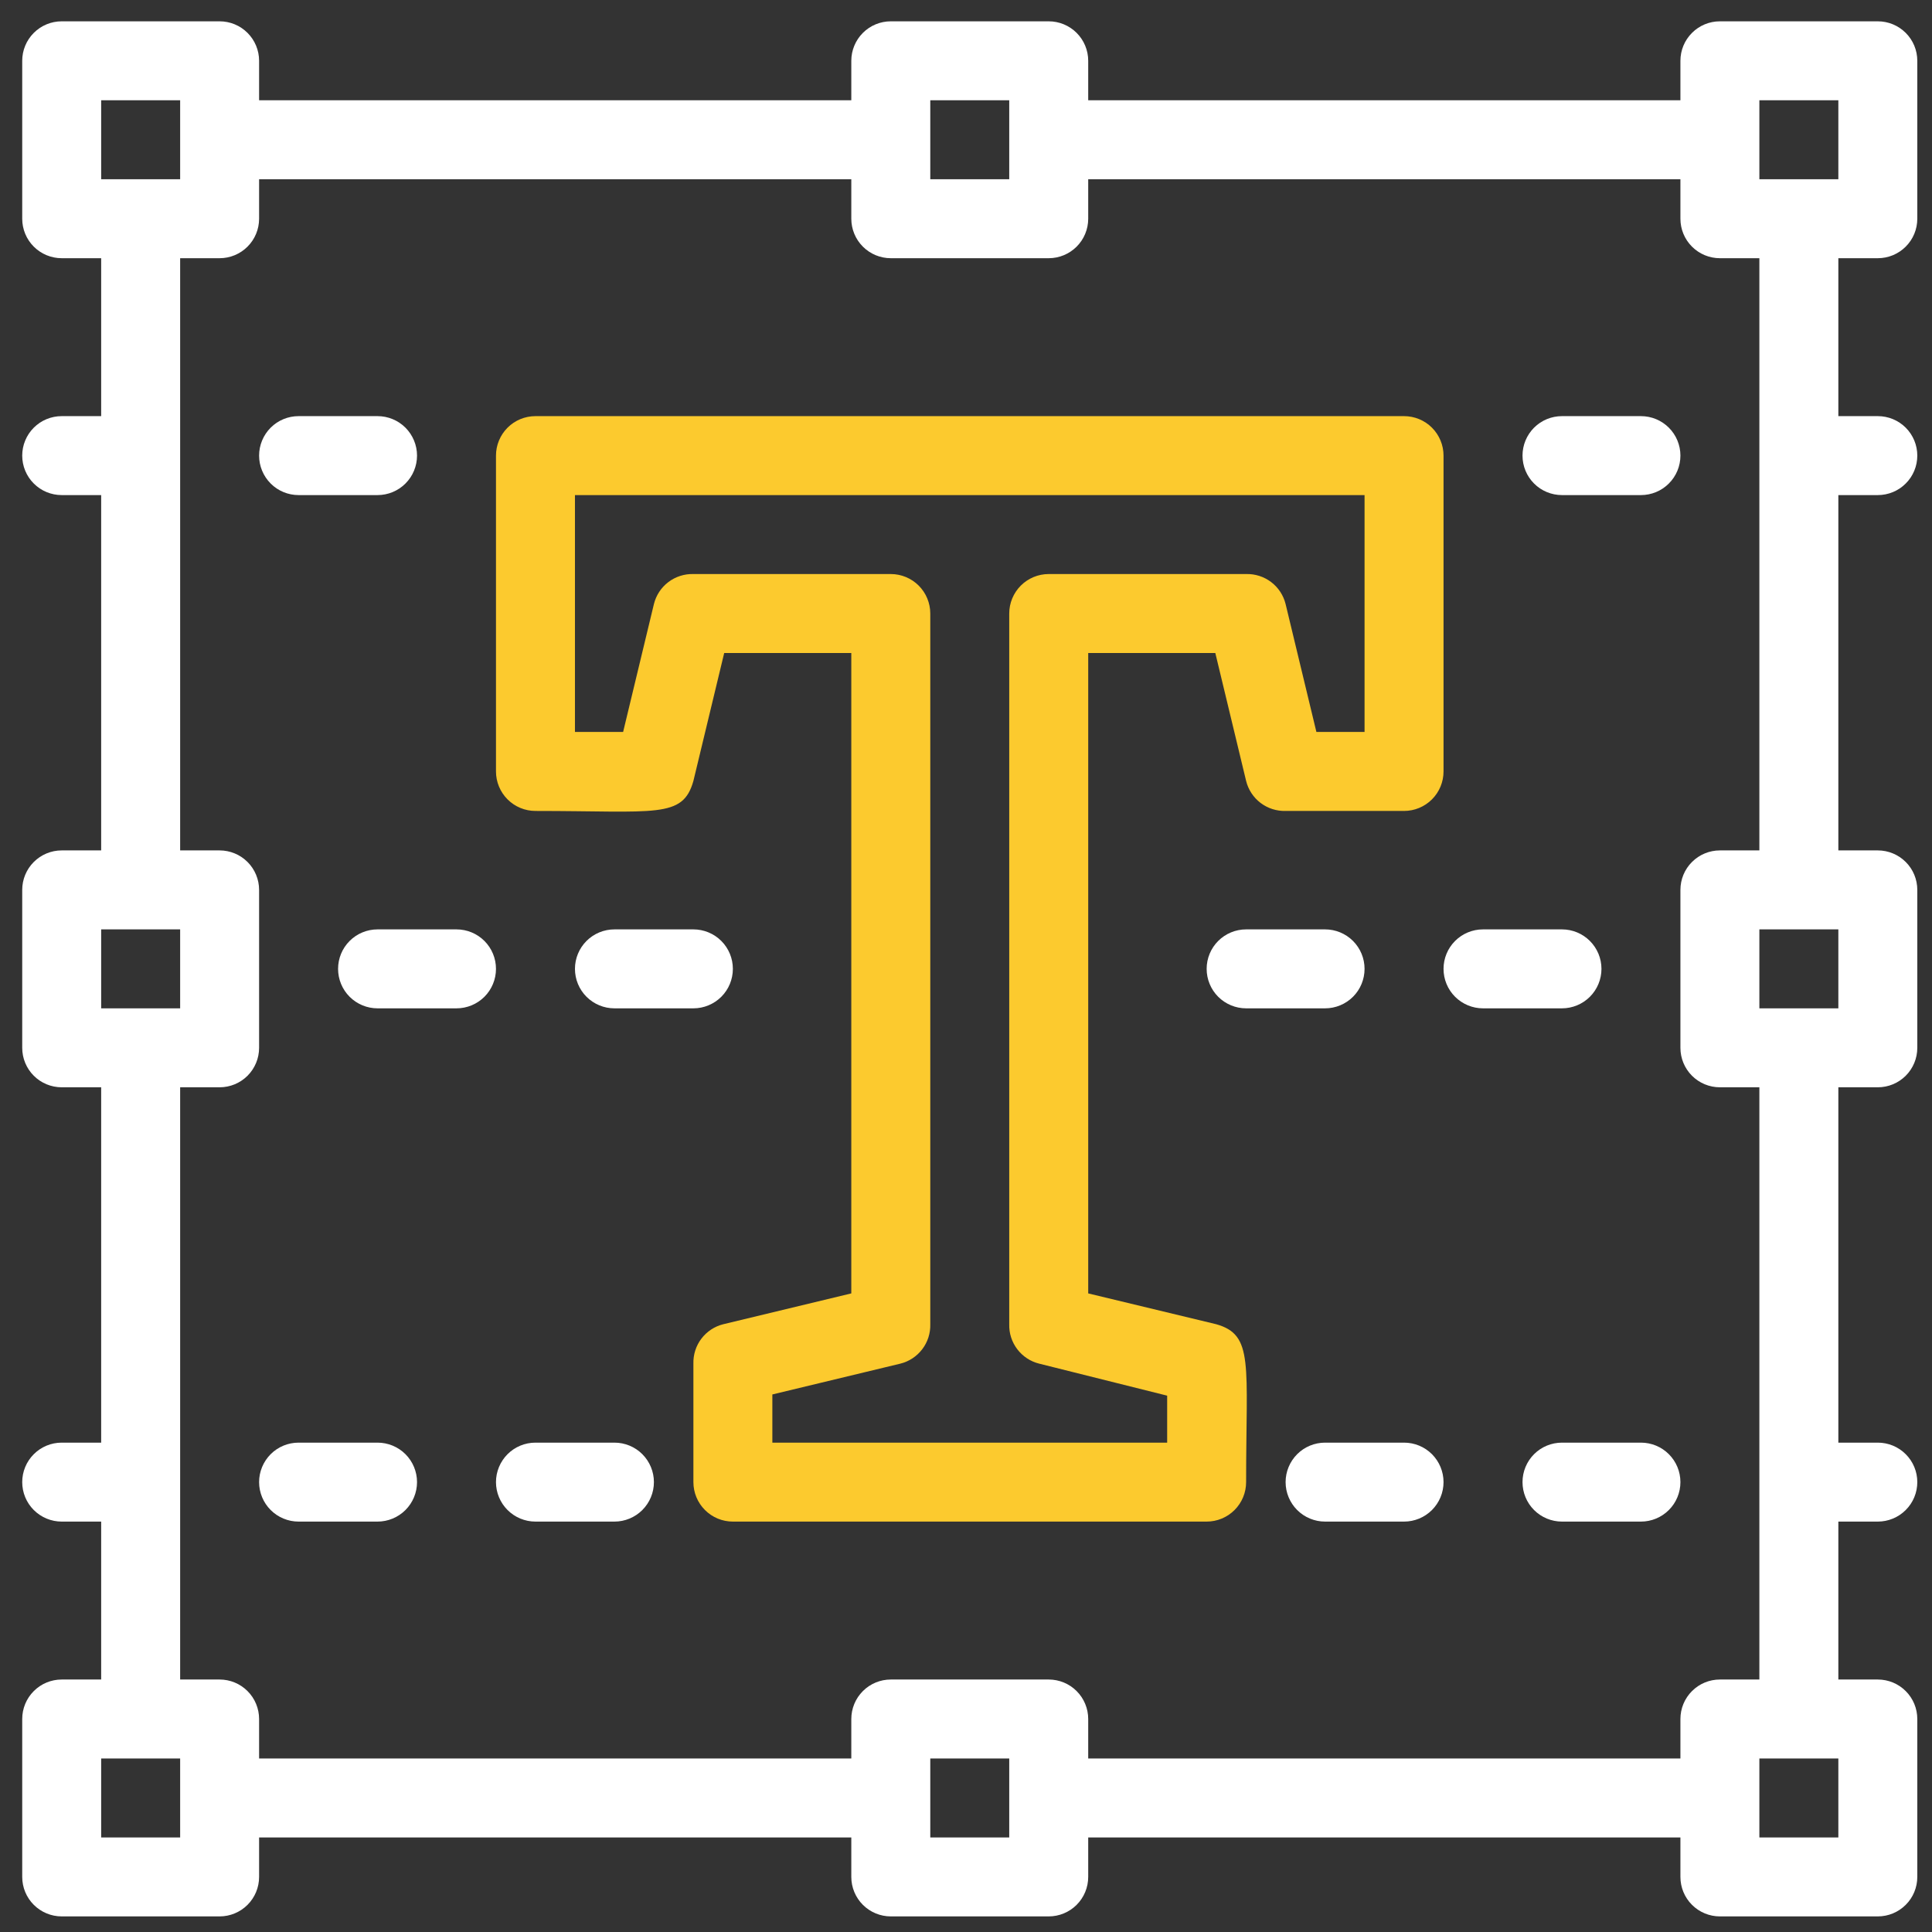
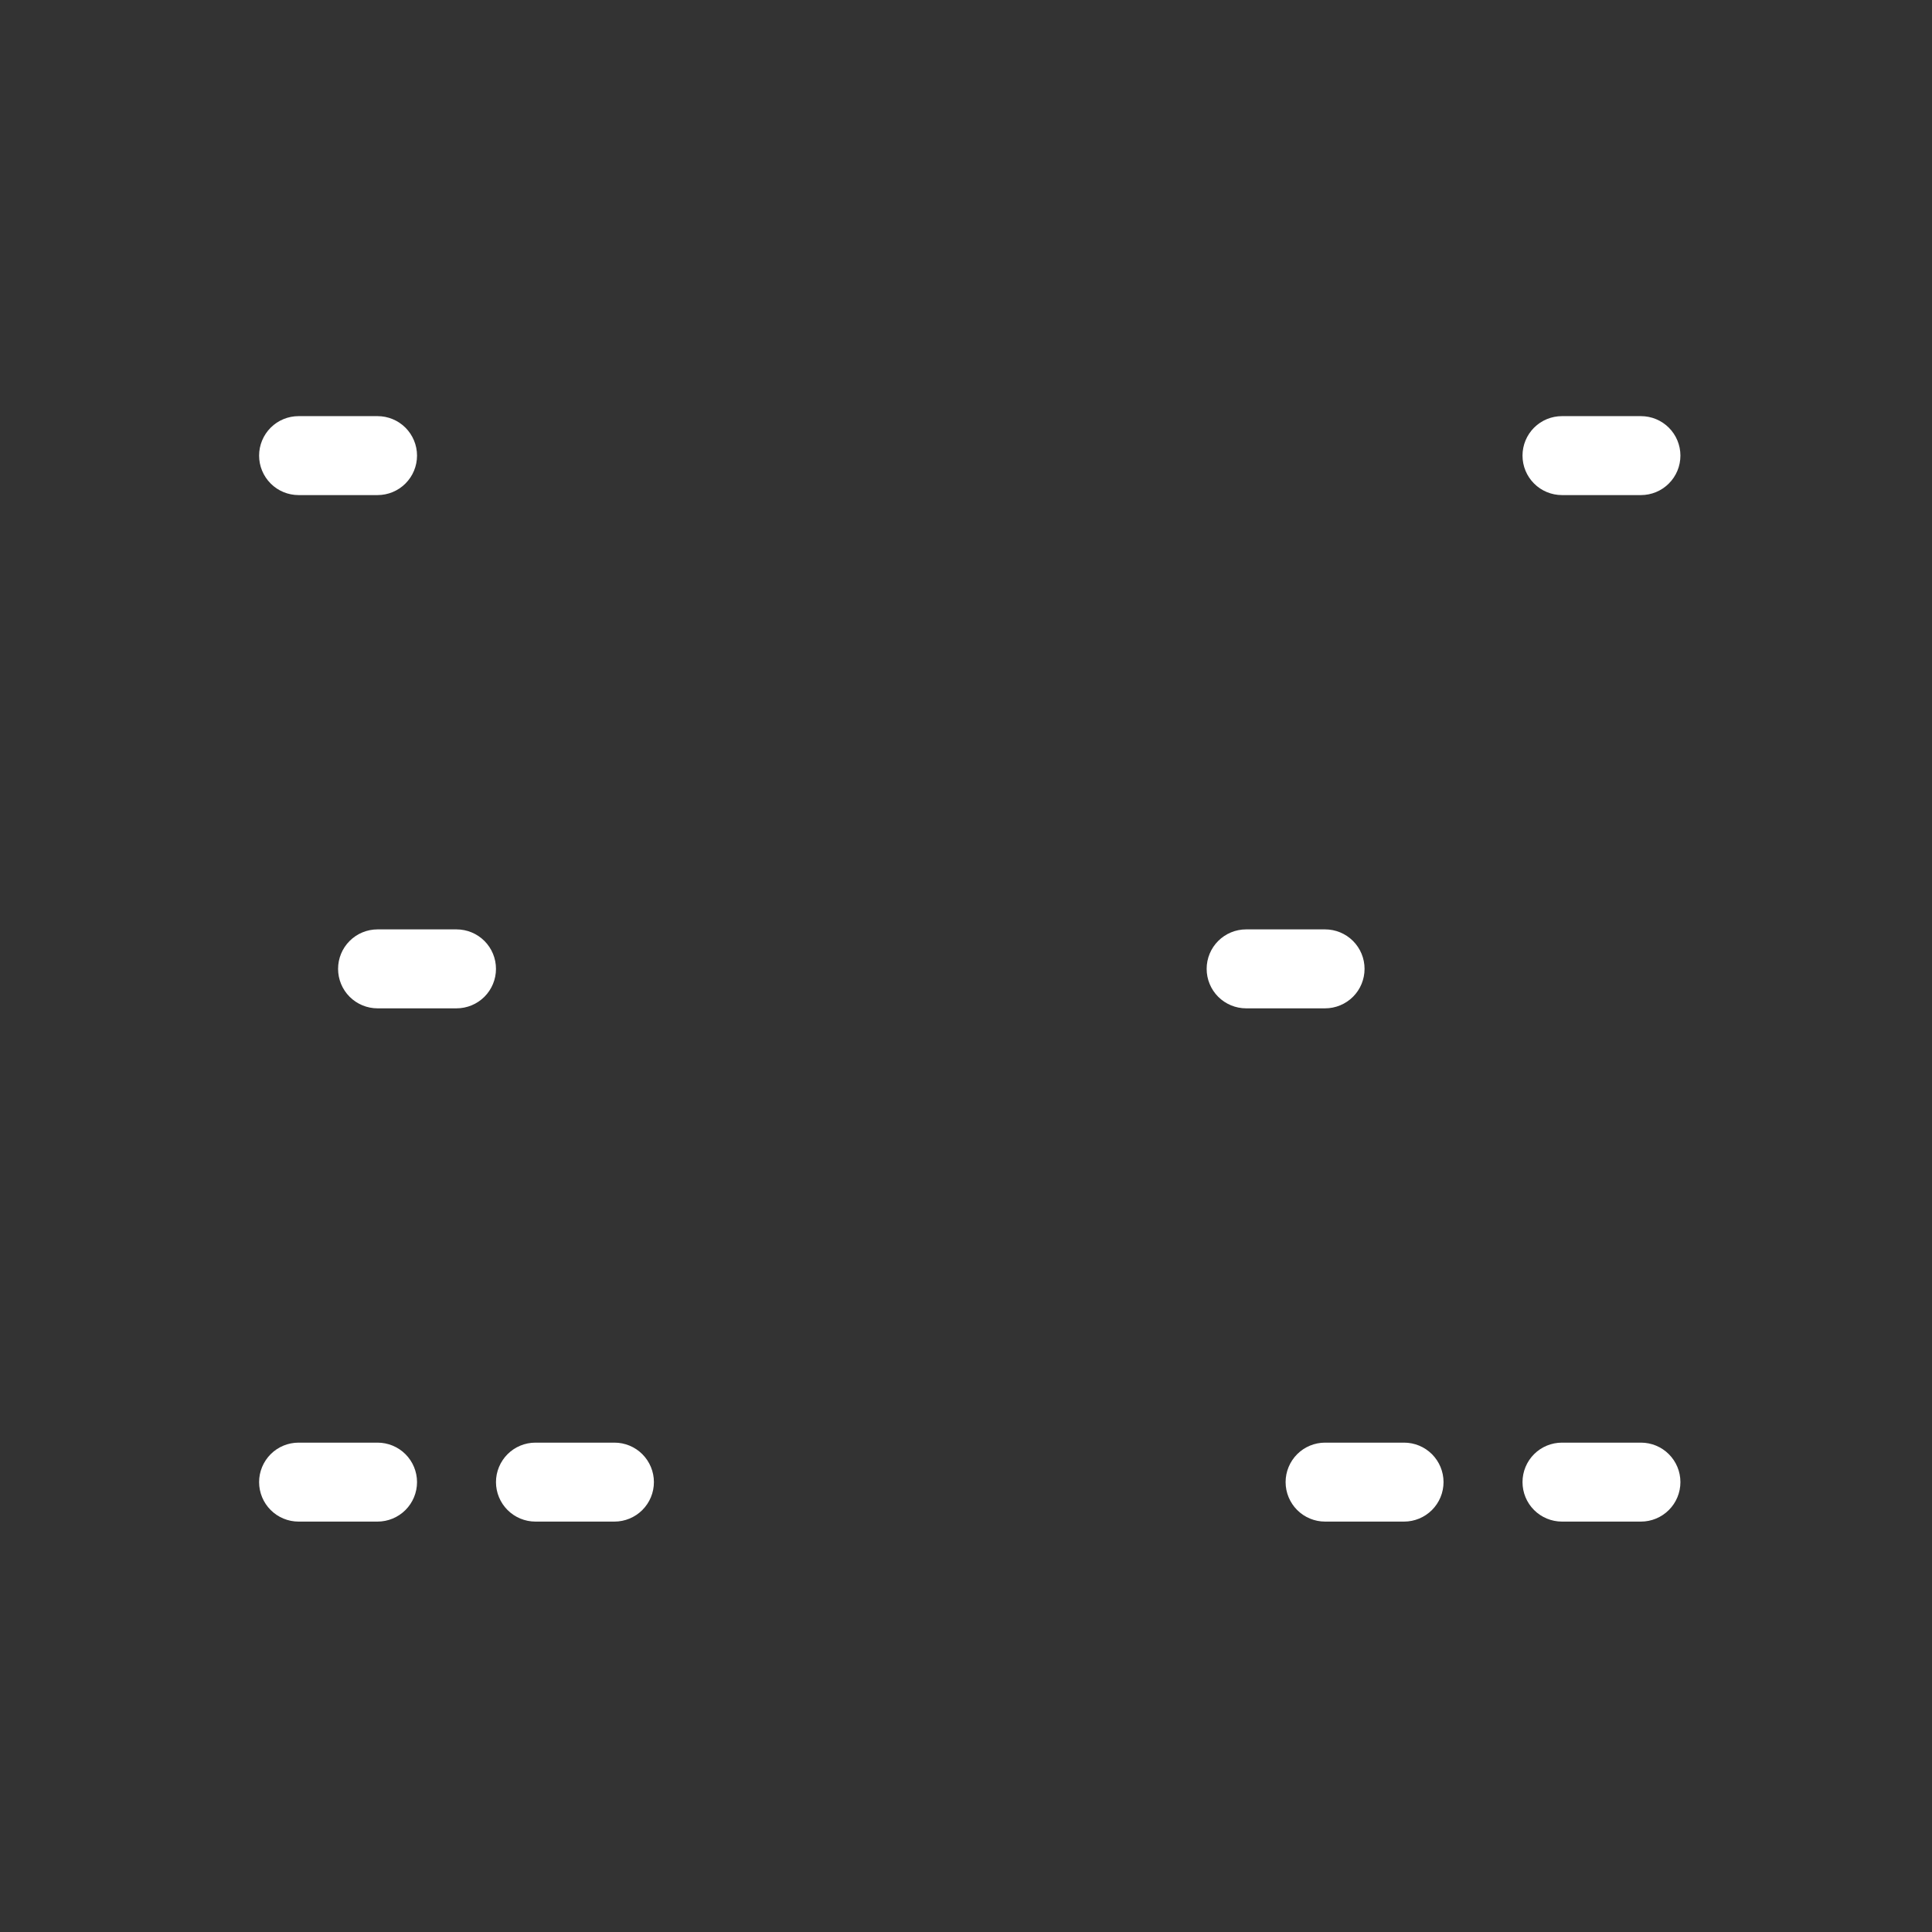
<svg xmlns="http://www.w3.org/2000/svg" width="82" height="82" viewBox="0 0 82 82" fill="none">
  <rect x="0" y="0" width="82" height="82" fill="#333333" stroke="none" />
-   <path d="M79.7 10.959C80.145 10.959 80.571 10.782 80.885 10.468C81.2 10.154 81.376 9.728 81.376 9.283V2.58C81.376 2.136 81.2 1.71 80.885 1.396C80.571 1.081 80.145 0.905 79.7 0.905H72.998C72.553 0.905 72.127 1.081 71.813 1.396C71.498 1.71 71.322 2.136 71.322 2.58V4.256H46.187V2.58C46.187 2.136 46.01 1.71 45.696 1.396C45.382 1.081 44.955 0.905 44.511 0.905H37.808C37.364 0.905 36.937 1.081 36.623 1.396C36.309 1.71 36.132 2.136 36.132 2.58V4.256H10.997V2.58C10.997 2.136 10.82 1.71 10.506 1.396C10.192 1.081 9.766 0.905 9.321 0.905H2.619C2.174 0.905 1.748 1.081 1.434 1.396C1.119 1.71 0.943 2.136 0.943 2.58L0.943 9.283C0.943 9.728 1.119 10.154 1.434 10.468C1.748 10.782 2.174 10.959 2.619 10.959H4.294V17.662H2.619C2.174 17.662 1.748 17.838 1.434 18.152C1.119 18.467 0.943 18.893 0.943 19.337C0.943 19.782 1.119 20.208 1.434 20.522C1.748 20.837 2.174 21.013 2.619 21.013H4.294V36.094H2.619C2.174 36.094 1.748 36.271 1.434 36.585C1.119 36.899 0.943 37.326 0.943 37.77L0.943 44.473C0.943 44.917 1.119 45.343 1.434 45.658C1.748 45.972 2.174 46.148 2.619 46.148H4.294V61.23H2.619C2.174 61.23 1.748 61.406 1.434 61.721C1.119 62.035 0.943 62.461 0.943 62.905C0.943 63.35 1.119 63.776 1.434 64.09C1.748 64.404 2.174 64.581 2.619 64.581H4.294V71.284H2.619C2.174 71.284 1.748 71.46 1.434 71.775C1.119 72.089 0.943 72.515 0.943 72.96L0.943 79.662C0.943 80.107 1.119 80.533 1.434 80.847C1.748 81.161 2.174 81.338 2.619 81.338H9.321C9.766 81.338 10.192 81.161 10.506 80.847C10.82 80.533 10.997 80.107 10.997 79.662V77.987H36.132V79.662C36.132 80.107 36.309 80.533 36.623 80.847C36.937 81.161 37.364 81.338 37.808 81.338H44.511C44.955 81.338 45.382 81.161 45.696 80.847C46.01 80.533 46.187 80.107 46.187 79.662V77.987H71.322V79.662C71.322 80.107 71.498 80.533 71.813 80.847C72.127 81.161 72.553 81.338 72.998 81.338H79.7C80.145 81.338 80.571 81.161 80.885 80.847C81.2 80.533 81.376 80.107 81.376 79.662V72.96C81.376 72.515 81.2 72.089 80.885 71.775C80.571 71.46 80.145 71.284 79.7 71.284H78.025V64.581H79.7C80.145 64.581 80.571 64.404 80.885 64.09C81.2 63.776 81.376 63.35 81.376 62.905C81.376 62.461 81.2 62.035 80.885 61.721C80.571 61.406 80.145 61.23 79.7 61.23H78.025V46.148H79.7C80.145 46.148 80.571 45.972 80.885 45.658C81.2 45.343 81.376 44.917 81.376 44.473V37.77C81.376 37.326 81.2 36.899 80.885 36.585C80.571 36.271 80.145 36.094 79.7 36.094H78.025V21.013H79.7C80.145 21.013 80.571 20.837 80.885 20.522C81.2 20.208 81.376 19.782 81.376 19.337C81.376 18.893 81.2 18.467 80.885 18.152C80.571 17.838 80.145 17.662 79.7 17.662H78.025V10.959H79.7ZM74.673 4.256H78.025V7.608H74.673V4.256ZM39.484 4.256H42.835V7.608H39.484V4.256ZM4.294 4.256H7.646V7.608H4.294V4.256ZM4.294 39.446H7.646V42.797H4.294V39.446ZM7.646 77.987H4.294V74.635H7.646V77.987ZM42.835 77.987H39.484V74.635H42.835V77.987ZM78.025 77.987H74.673V74.635H78.025V77.987ZM78.025 42.797H74.673V39.446H78.025V42.797ZM74.673 36.094H72.998C72.553 36.094 72.127 36.271 71.813 36.585C71.498 36.899 71.322 37.326 71.322 37.77V44.473C71.322 44.917 71.498 45.343 71.813 45.658C72.127 45.972 72.553 46.148 72.998 46.148H74.673V71.284H72.998C72.553 71.284 72.127 71.46 71.813 71.775C71.498 72.089 71.322 72.515 71.322 72.96V74.635H46.187V72.96C46.187 72.515 46.01 72.089 45.696 71.775C45.382 71.46 44.955 71.284 44.511 71.284H37.808C37.364 71.284 36.937 71.46 36.623 71.775C36.309 72.089 36.132 72.515 36.132 72.96V74.635H10.997V72.96C10.997 72.515 10.82 72.089 10.506 71.775C10.192 71.46 9.766 71.284 9.321 71.284H7.646V46.148H9.321C9.766 46.148 10.192 45.972 10.506 45.658C10.82 45.343 10.997 44.917 10.997 44.473V37.77C10.997 37.326 10.82 36.899 10.506 36.585C10.192 36.271 9.766 36.094 9.321 36.094H7.646V10.959H9.321C9.766 10.959 10.192 10.782 10.506 10.468C10.82 10.154 10.997 9.728 10.997 9.283V7.608H36.132V9.283C36.132 9.728 36.309 10.154 36.623 10.468C36.937 10.782 37.364 10.959 37.808 10.959H44.511C44.955 10.959 45.382 10.782 45.696 10.468C46.01 10.154 46.187 9.728 46.187 9.283V7.608H71.322V9.283C71.322 9.728 71.498 10.154 71.813 10.468C72.127 10.782 72.553 10.959 72.998 10.959H74.673V36.094Z" fill="white" />
-   <path d="M51.616 56.203L46.187 54.896V27.716H51.582L52.889 33.145C52.981 33.517 53.197 33.846 53.502 34.078C53.807 34.309 54.182 34.43 54.565 34.419H59.592C60.036 34.419 60.463 34.242 60.777 33.928C61.091 33.614 61.268 33.187 61.268 32.743V19.337C61.268 18.893 61.091 18.467 60.777 18.152C60.463 17.838 60.036 17.662 59.592 17.662H22.727C22.282 17.662 21.856 17.838 21.542 18.152C21.228 18.467 21.051 18.893 21.051 19.337V32.743C21.051 33.187 21.228 33.614 21.542 33.928C21.856 34.242 22.282 34.419 22.727 34.419C27.855 34.419 28.977 34.754 29.43 33.145L30.737 27.716H36.132V54.896L30.703 56.203C30.331 56.294 30.002 56.511 29.77 56.816C29.539 57.12 29.419 57.495 29.43 57.878V62.905C29.43 63.35 29.606 63.776 29.921 64.09C30.235 64.405 30.661 64.581 31.105 64.581H51.214C51.658 64.581 52.084 64.405 52.398 64.09C52.713 63.776 52.889 63.35 52.889 62.905C52.889 57.878 53.224 56.655 51.616 56.203ZM49.538 61.23H32.781V59.185L38.21 57.878C38.582 57.787 38.911 57.57 39.143 57.265C39.375 56.961 39.495 56.585 39.484 56.203V26.04C39.484 25.596 39.307 25.17 38.993 24.855C38.679 24.541 38.252 24.364 37.808 24.364H29.43C29.047 24.353 28.672 24.474 28.367 24.705C28.062 24.937 27.846 25.266 27.754 25.638L26.447 31.067H24.403V21.013H57.916V31.067H55.872L54.565 25.638C54.473 25.266 54.257 24.937 53.952 24.705C53.647 24.474 53.272 24.353 52.889 24.364H44.511C44.066 24.364 43.64 24.541 43.326 24.855C43.012 25.17 42.835 25.596 42.835 26.04V56.203C42.824 56.585 42.944 56.961 43.176 57.265C43.408 57.57 43.737 57.787 44.109 57.878L49.538 59.236V61.23Z" fill="#FCCA2E" />
  <path d="M12.673 21.013H16.024C16.468 21.013 16.895 20.837 17.209 20.522C17.523 20.208 17.7 19.782 17.7 19.337C17.7 18.893 17.523 18.467 17.209 18.152C16.895 17.838 16.468 17.662 16.024 17.662H12.673C12.228 17.662 11.802 17.838 11.488 18.152C11.174 18.467 10.997 18.893 10.997 19.337C10.997 19.782 11.174 20.208 11.488 20.522C11.802 20.837 12.228 21.013 12.673 21.013Z" fill="white" />
  <path d="M19.376 39.446H16.024C15.58 39.446 15.154 39.622 14.839 39.937C14.525 40.251 14.349 40.677 14.349 41.121C14.349 41.566 14.525 41.992 14.839 42.306C15.154 42.62 15.58 42.797 16.024 42.797H19.376C19.82 42.797 20.246 42.62 20.561 42.306C20.875 41.992 21.051 41.566 21.051 41.121C21.051 40.677 20.875 40.251 20.561 39.937C20.246 39.622 19.82 39.446 19.376 39.446Z" fill="white" />
-   <path d="M29.43 42.797C29.874 42.797 30.3 42.62 30.615 42.306C30.929 41.992 31.105 41.566 31.105 41.121C31.105 40.677 30.929 40.251 30.615 39.937C30.3 39.622 29.874 39.446 29.43 39.446H26.078C25.634 39.446 25.208 39.622 24.893 39.937C24.579 40.251 24.403 40.677 24.403 41.121C24.403 41.566 24.579 41.992 24.893 42.306C25.208 42.62 25.634 42.797 26.078 42.797H29.43Z" fill="white" />
  <path d="M26.078 61.23H22.727C22.282 61.23 21.856 61.406 21.542 61.72C21.228 62.035 21.051 62.461 21.051 62.905C21.051 63.35 21.228 63.776 21.542 64.09C21.856 64.404 22.282 64.581 22.727 64.581H26.078C26.523 64.581 26.949 64.404 27.263 64.09C27.577 63.776 27.754 63.35 27.754 62.905C27.754 62.461 27.577 62.035 27.263 61.72C26.949 61.406 26.523 61.23 26.078 61.23Z" fill="white" />
  <path d="M59.592 61.23H56.241C55.796 61.23 55.37 61.406 55.056 61.72C54.742 62.035 54.565 62.461 54.565 62.905C54.565 63.35 54.742 63.776 55.056 64.09C55.37 64.404 55.796 64.581 56.241 64.581H59.592C60.037 64.581 60.463 64.404 60.777 64.09C61.091 63.776 61.268 63.35 61.268 62.905C61.268 62.461 61.091 62.035 60.777 61.72C60.463 61.406 60.037 61.23 59.592 61.23Z" fill="white" />
  <path d="M56.241 39.446H52.889C52.445 39.446 52.019 39.622 51.704 39.937C51.39 40.251 51.214 40.677 51.214 41.121C51.214 41.566 51.39 41.992 51.704 42.306C52.019 42.62 52.445 42.797 52.889 42.797H56.241C56.685 42.797 57.111 42.62 57.426 42.306C57.74 41.992 57.916 41.566 57.916 41.121C57.916 40.677 57.74 40.251 57.426 39.937C57.111 39.622 56.685 39.446 56.241 39.446Z" fill="white" />
-   <path d="M66.295 39.446H62.943C62.499 39.446 62.073 39.622 61.758 39.937C61.444 40.251 61.268 40.677 61.268 41.121C61.268 41.566 61.444 41.992 61.758 42.306C62.073 42.62 62.499 42.797 62.943 42.797H66.295C66.739 42.797 67.165 42.62 67.48 42.306C67.794 41.992 67.971 41.566 67.971 41.121C67.971 40.677 67.794 40.251 67.48 39.937C67.165 39.622 66.739 39.446 66.295 39.446Z" fill="white" />
  <path d="M69.647 17.662H66.295C65.851 17.662 65.424 17.838 65.11 18.152C64.796 18.467 64.62 18.893 64.62 19.337C64.62 19.782 64.796 20.208 65.11 20.522C65.424 20.837 65.851 21.013 66.295 21.013H69.647C70.091 21.013 70.517 20.837 70.831 20.522C71.146 20.208 71.322 19.782 71.322 19.337C71.322 18.893 71.146 18.467 70.831 18.152C70.517 17.838 70.091 17.662 69.647 17.662Z" fill="white" />
  <path d="M16.024 61.23H12.673C12.228 61.23 11.802 61.406 11.488 61.72C11.174 62.035 10.997 62.461 10.997 62.905C10.997 63.35 11.174 63.776 11.488 64.09C11.802 64.404 12.228 64.581 12.673 64.581H16.024C16.468 64.581 16.895 64.404 17.209 64.09C17.523 63.776 17.7 63.35 17.7 62.905C17.7 62.461 17.523 62.035 17.209 61.72C16.895 61.406 16.468 61.23 16.024 61.23Z" fill="white" />
  <path d="M69.647 61.23H66.295C65.851 61.23 65.424 61.406 65.11 61.72C64.796 62.035 64.62 62.461 64.62 62.905C64.62 63.35 64.796 63.776 65.11 64.09C65.424 64.404 65.851 64.581 66.295 64.581H69.647C70.091 64.581 70.517 64.404 70.831 64.09C71.146 63.776 71.322 63.35 71.322 62.905C71.322 62.461 71.146 62.035 70.831 61.72C70.517 61.406 70.091 61.23 69.647 61.23Z" fill="white" />
</svg>